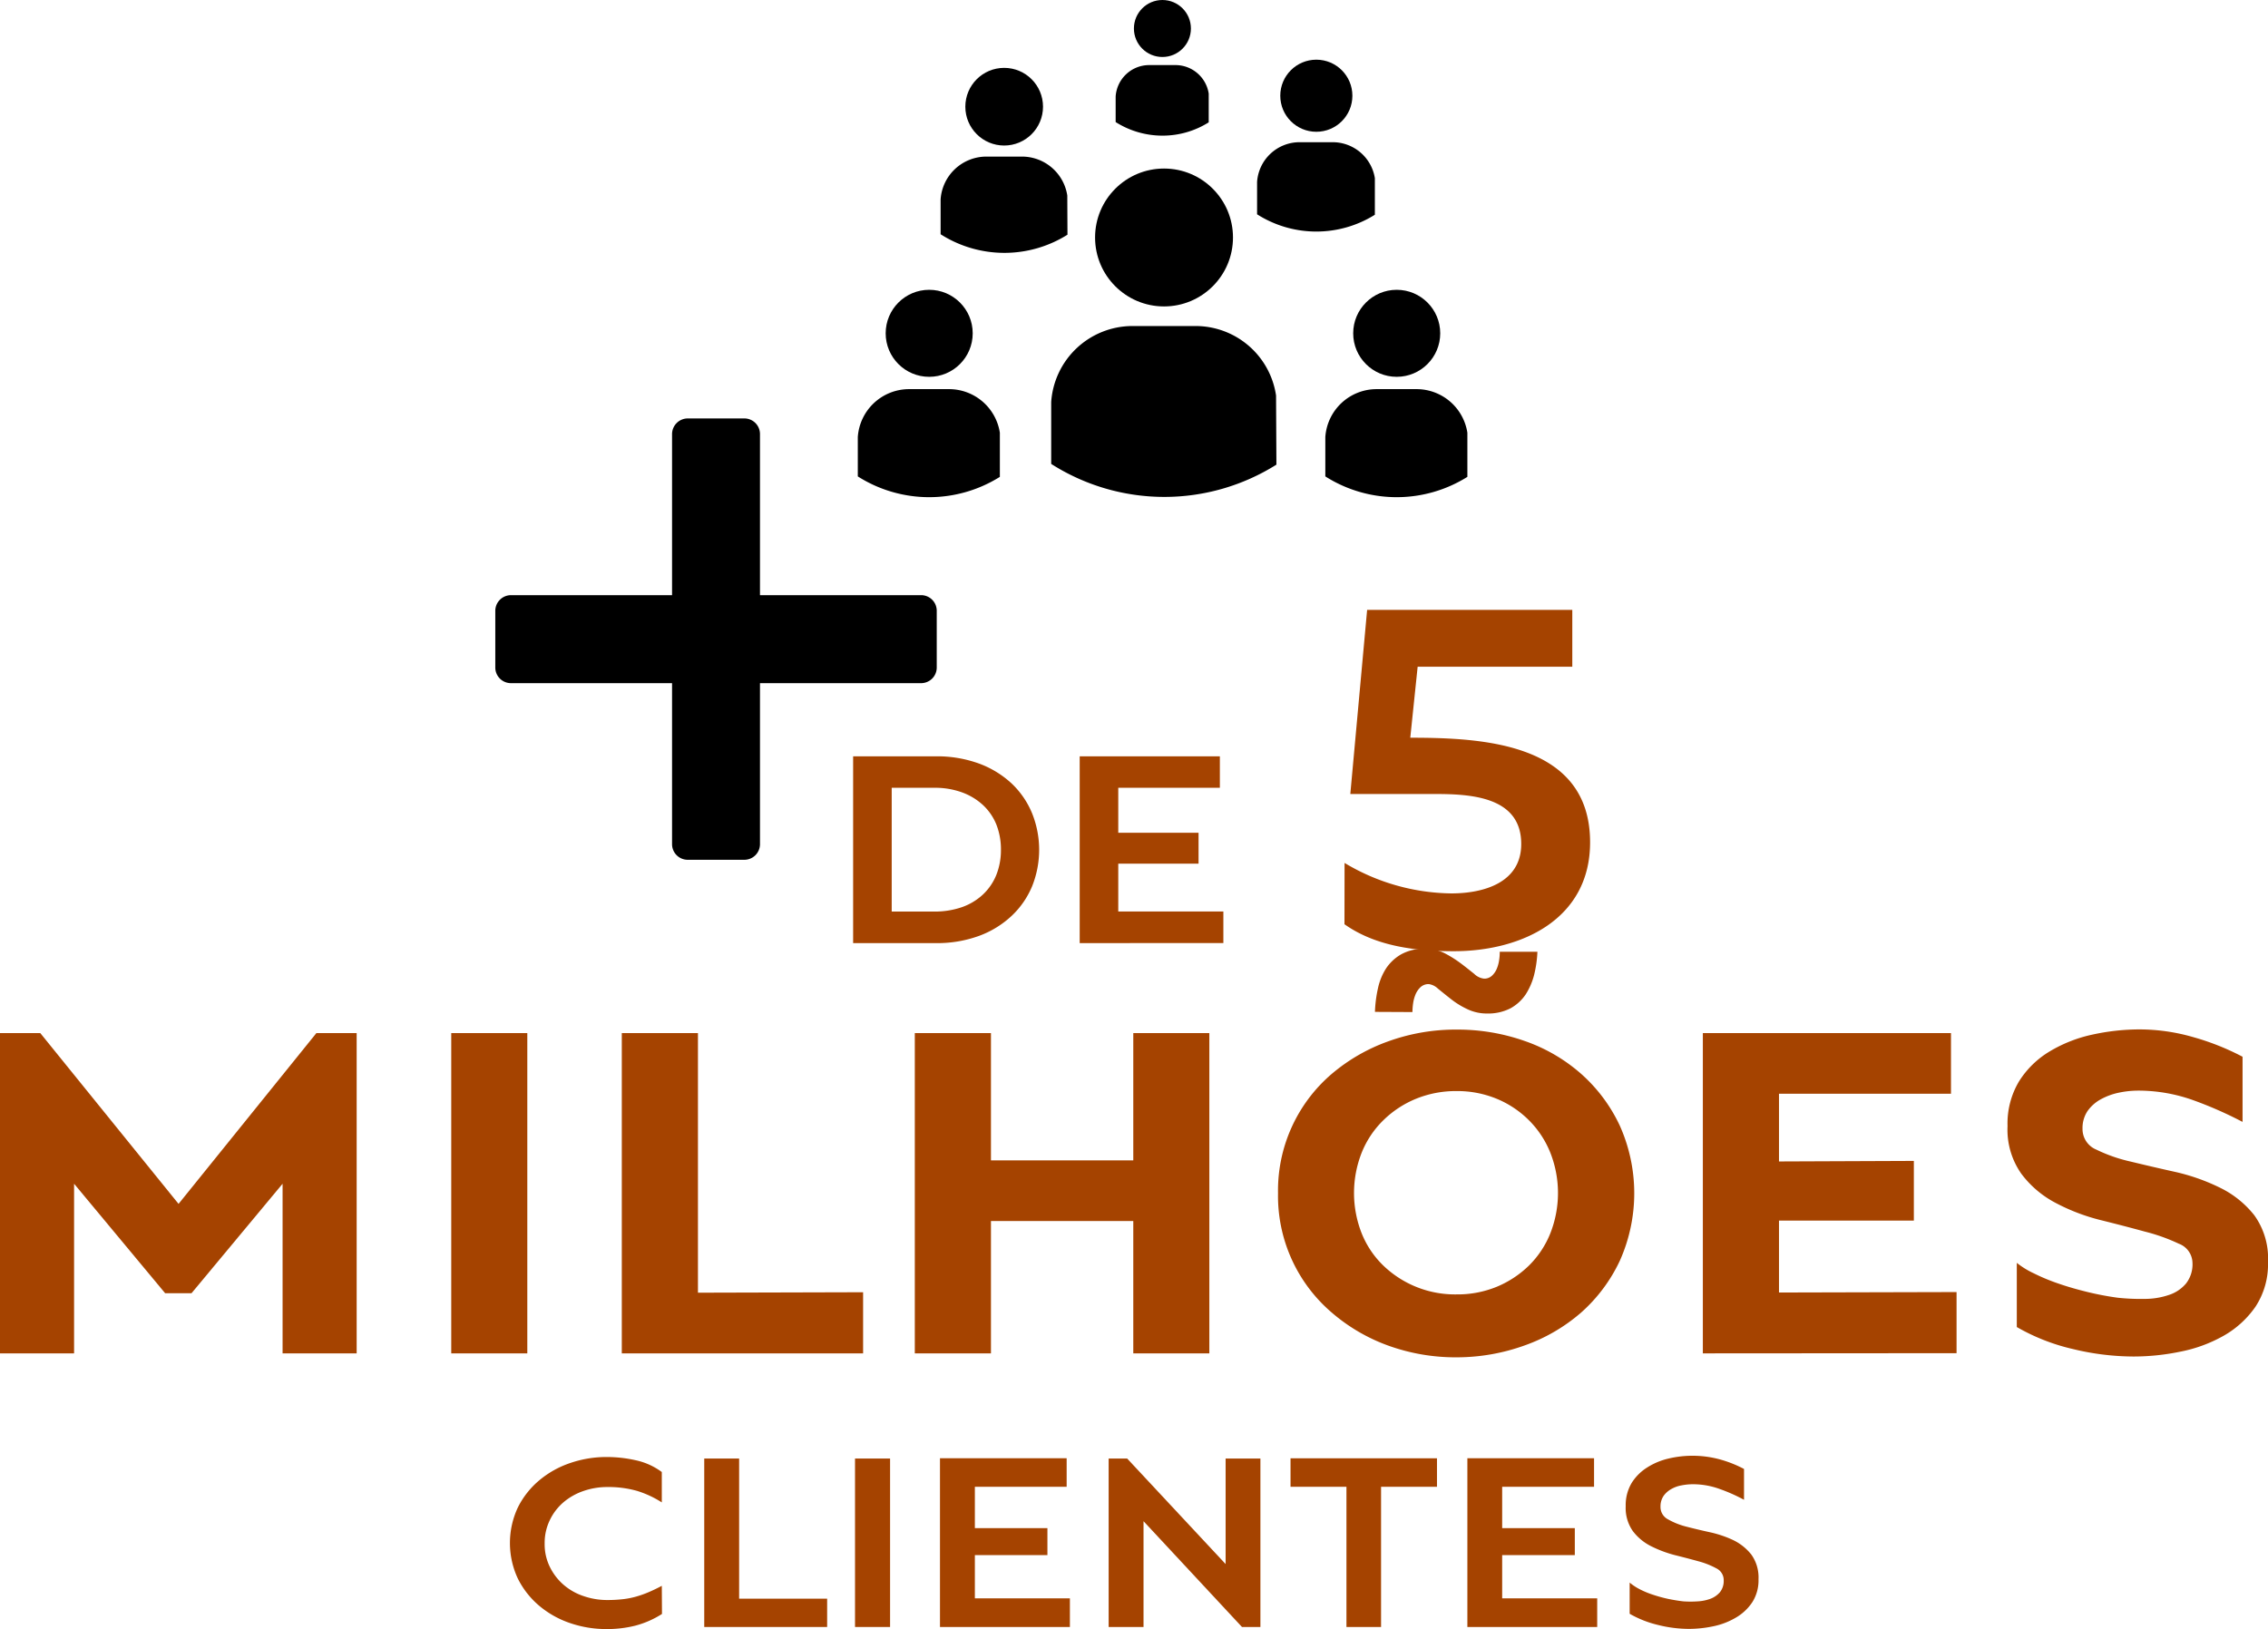
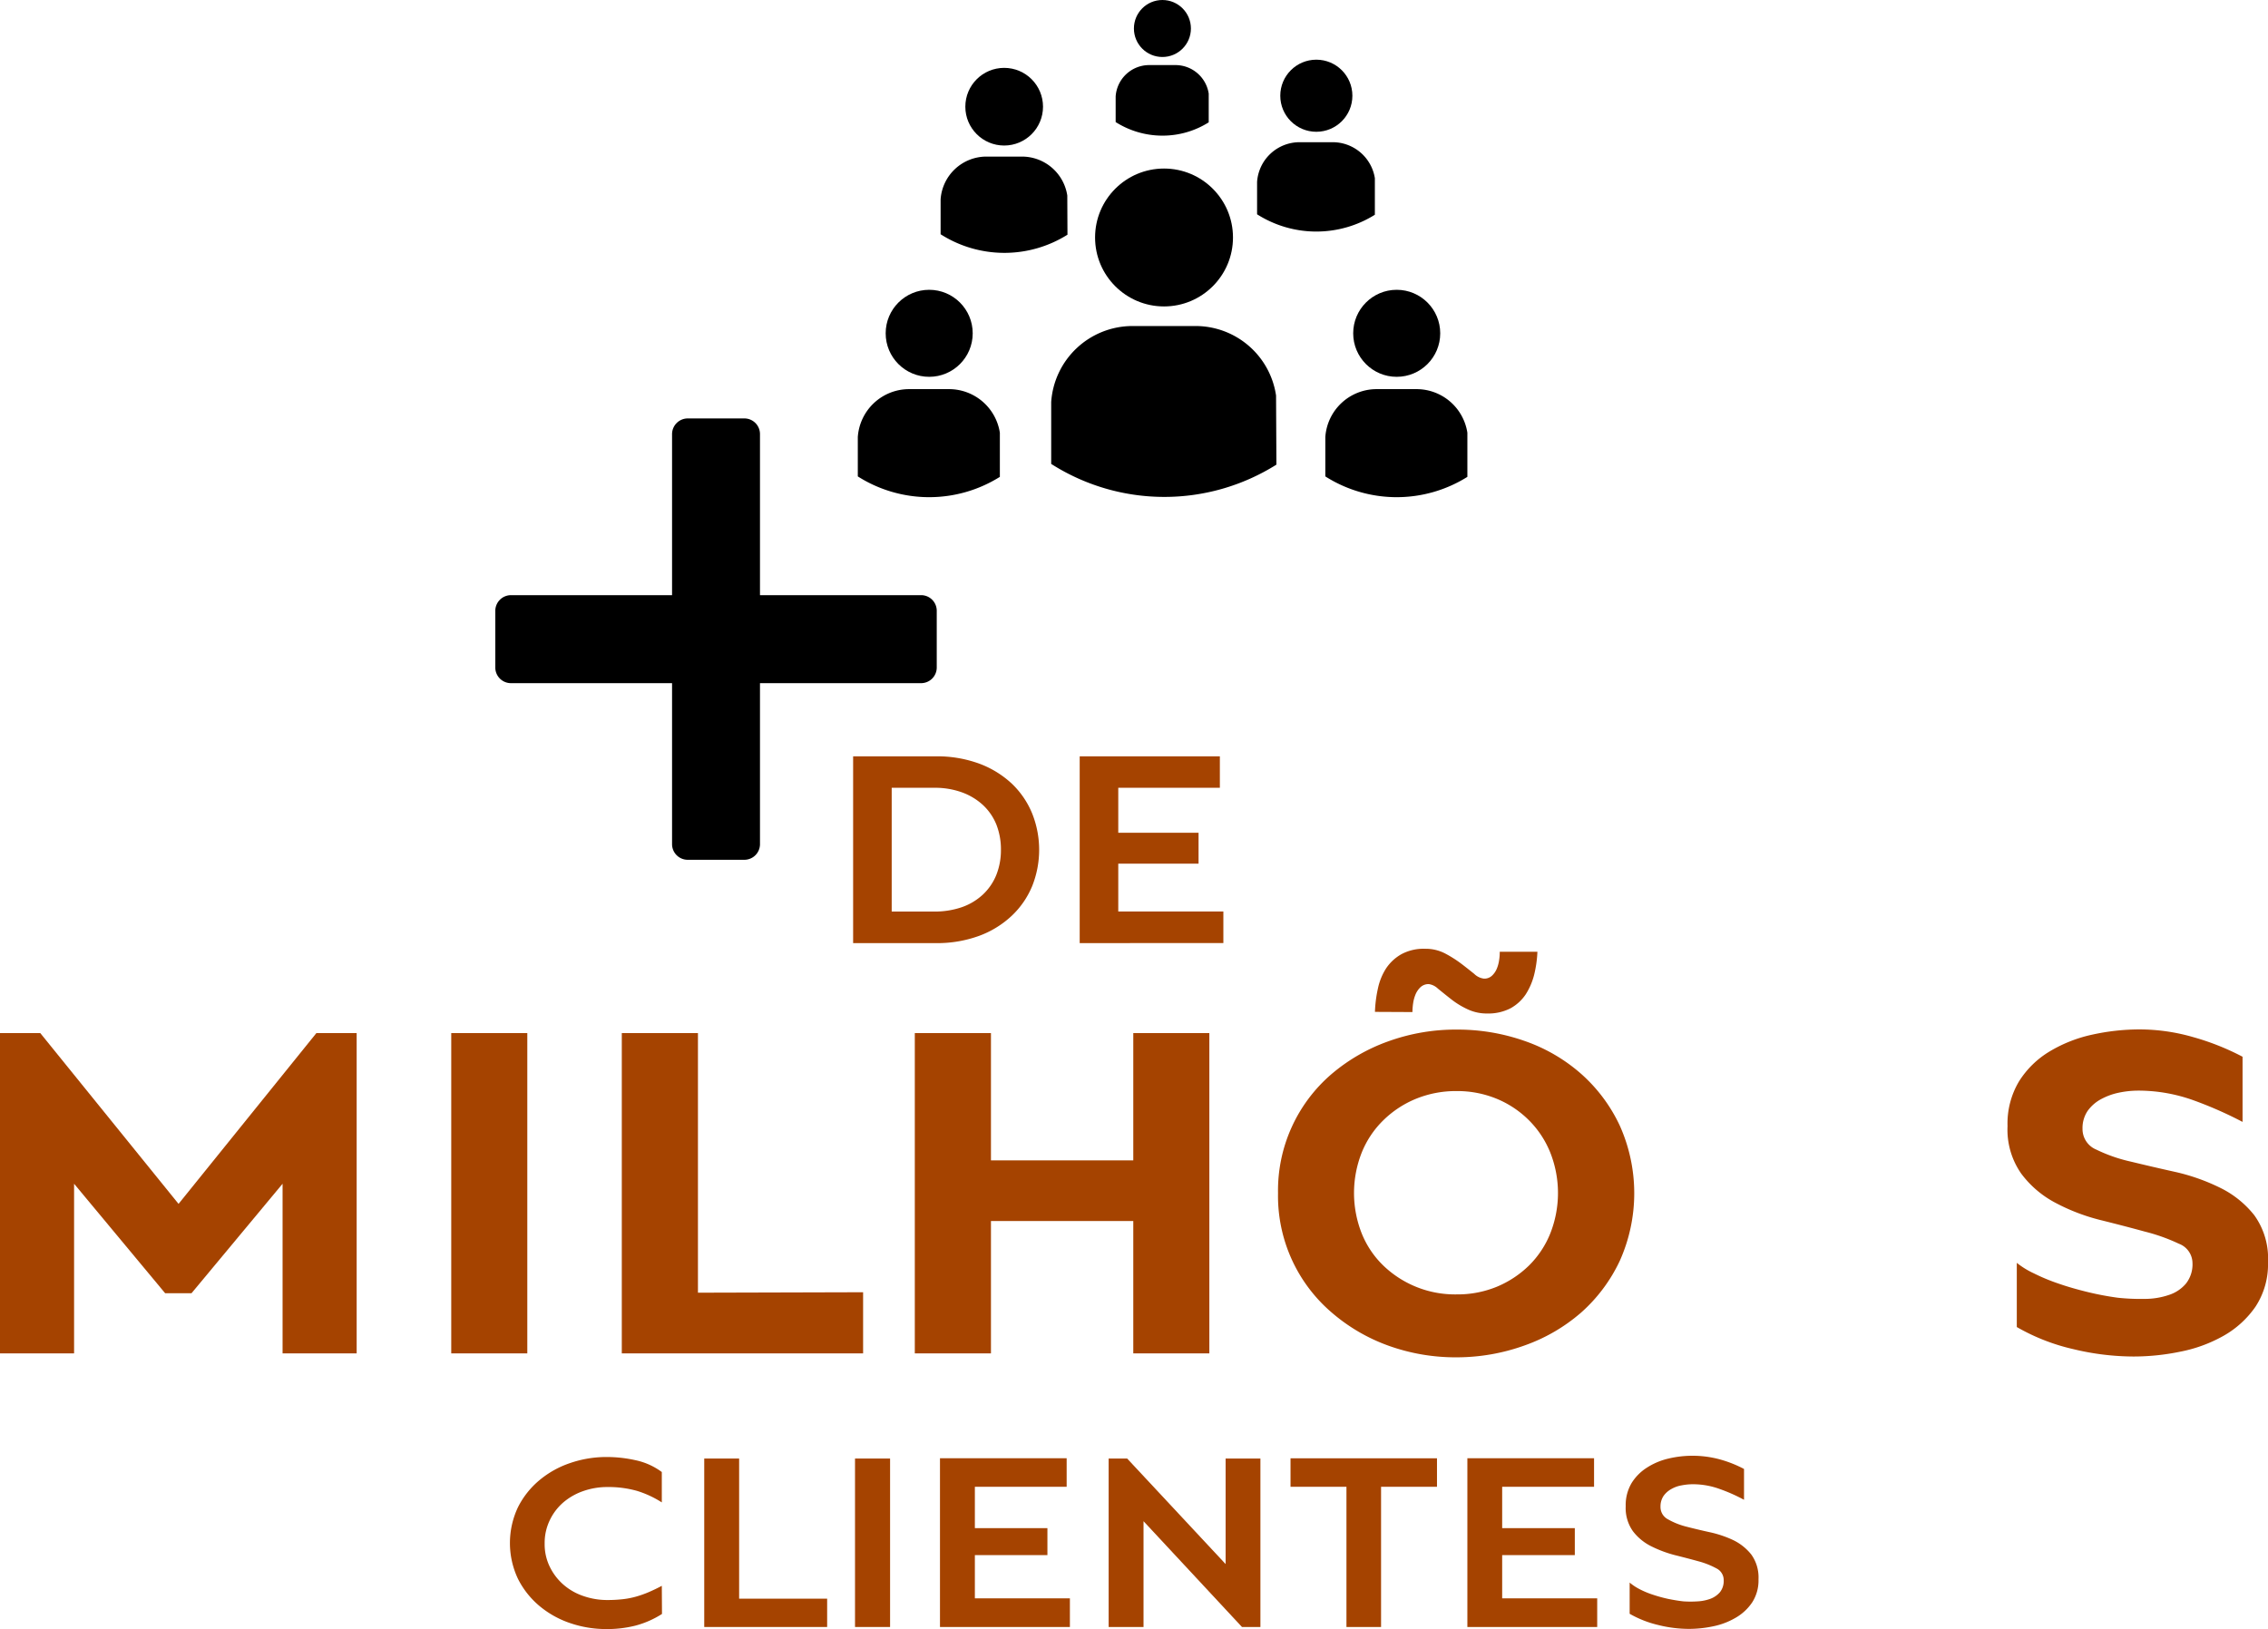
<svg xmlns="http://www.w3.org/2000/svg" viewBox="0 0 252.26 181.23">
  <defs>
    <style>.cls-1{fill:#a54300;}</style>
  </defs>
  <g id="Camada_2" data-name="Camada 2">
    <g id="Camada_1-2" data-name="Camada 1">
      <circle cx="155.35" cy="37.08" r="4.84" />
      <path d="M163.21,48.14a5.72,5.72,0,0,0-5.64-4.85h-4.46a5.72,5.72,0,0,0-5.7,5.33V53a14.8,14.8,0,0,0,15.8.05Z" />
      <circle cx="103.35" cy="37.08" r="4.84" />
      <path d="M111.21,48.14a5.72,5.72,0,0,0-5.64-4.85h-4.46a5.72,5.72,0,0,0-5.7,5.33V53a14.8,14.8,0,0,0,15.8.05Z" />
      <circle cx="129.47" cy="26.42" r="7.67" />
      <path d="M141.93,44A9.05,9.05,0,0,0,133,36.27h-7.08a9.07,9.07,0,0,0-9,8.45v6.89a23.42,23.42,0,0,0,25.05.08Z" />
      <circle cx="111.69" cy="11.87" r="4.32" />
      <path d="M118.71,21.75a5.1,5.1,0,0,0-5-4.33h-4a5.11,5.11,0,0,0-5.09,4.76v3.88a13.19,13.19,0,0,0,14.11.05Z" />
      <circle cx="146.41" cy="10.65" r="4.01" />
      <path d="M152.92,19.82a4.75,4.75,0,0,0-4.68-4h-3.7a4.74,4.74,0,0,0-4.72,4.42v3.6a12.27,12.27,0,0,0,13.1.05Z" />
      <circle cx="129.29" cy="3.17" r="3.17" />
      <path d="M134.44,10.41a3.74,3.74,0,0,0-3.69-3.17h-2.93a3.74,3.74,0,0,0-3.73,3.49v2.85a9.74,9.74,0,0,0,5.2,1.51,9.63,9.63,0,0,0,5.15-1.48Z" />
      <path class="cls-1" d="M0,114.93H4.48l15.38,19,15.33-19h4.48v35.63H31.43V131.69L21.3,143.87H18.37L8.24,131.69v18.87H0Z" />
      <path class="cls-1" d="M50.19,150.56V114.93h8.46v35.63Z" />
      <path class="cls-1" d="M69.16,150.56V114.93h8.47v28.88L96,143.76v6.8Z" />
      <path class="cls-1" d="M101.75,150.56V114.93h8.47v14.16h15.83V114.93h8.46v35.63h-8.46V135.84H110.22v14.72Z" />
      <path class="cls-1" d="M142.15,132.75a17.06,17.06,0,0,1,5.95-13.26,20.21,20.21,0,0,1,6.33-3.65,22.08,22.08,0,0,1,7.58-1.3,22.5,22.5,0,0,1,7.58,1.27,18.78,18.78,0,0,1,6.28,3.66,17.73,17.73,0,0,1,4.29,5.75,18.39,18.39,0,0,1,0,15.05,17.79,17.79,0,0,1-4.31,5.76,19.44,19.44,0,0,1-6.28,3.65A22.31,22.31,0,0,1,162,151a22.08,22.08,0,0,1-7.58-1.3A20,20,0,0,1,148.1,146a17.06,17.06,0,0,1-5.95-13.25ZM162,144a11.5,11.5,0,0,0,4.48-.85,11.37,11.37,0,0,0,3.57-2.35,10.54,10.54,0,0,0,2.38-3.58,12.23,12.23,0,0,0,0-9,10.72,10.72,0,0,0-2.38-3.6,11,11,0,0,0-3.57-2.38,11.5,11.5,0,0,0-4.48-.86,11.76,11.76,0,0,0-4.51.86,11.28,11.28,0,0,0-3.62,2.38,10.5,10.5,0,0,0-2.41,3.6,12.23,12.23,0,0,0,0,9,10.33,10.33,0,0,0,2.41,3.58A11.5,11.5,0,0,0,162,144Zm-9.07-31.43a14.12,14.12,0,0,1,.33-2.6,6.68,6.68,0,0,1,.91-2.24,5,5,0,0,1,1.69-1.57,5.2,5.2,0,0,1,2.65-.61,4.69,4.69,0,0,1,2.22.52,13.18,13.18,0,0,1,1.8,1.14c.53.4,1,.78,1.44,1.13a1.85,1.85,0,0,0,1.08.53,1.23,1.23,0,0,0,.88-.31,2.22,2.22,0,0,0,.53-.74,3.76,3.76,0,0,0,.27-.94,5.37,5.37,0,0,0,.08-1H171a13.06,13.06,0,0,1-.36,2.55,7.44,7.44,0,0,1-.94,2.19,4.85,4.85,0,0,1-1.69,1.55,5.4,5.4,0,0,1-2.6.58,5,5,0,0,1-2.24-.5,9.17,9.17,0,0,1-1.83-1.14c-.54-.42-1-.8-1.41-1.13a1.83,1.83,0,0,0-1-.5,1.31,1.31,0,0,0-.92.33,2.36,2.36,0,0,0-.55.78,4.06,4.06,0,0,0-.28,1,6.89,6.89,0,0,0-.08,1Z" />
-       <path class="cls-1" d="M189.4,150.56V114.93H217v6.75H197.87v7.53l15-.06v6.64h-15v8l19.75-.05v6.8Z" />
      <path class="cls-1" d="M224.32,147.63v-7.14a9.26,9.26,0,0,0,1.88,1.16,21.56,21.56,0,0,0,2.74,1.14c1,.35,2.09.66,3.23.94a32.81,32.81,0,0,0,3.38.64,24,24,0,0,0,3,.13,8.33,8.33,0,0,0,2.69-.44,4.15,4.15,0,0,0,1.9-1.27,3.46,3.46,0,0,0,.72-2.3,2.32,2.32,0,0,0-1.52-2.13,20.51,20.51,0,0,0-3.79-1.35q-2.26-.62-5-1.3a22,22,0,0,1-4.95-1.91,11.31,11.31,0,0,1-3.79-3.24,8.53,8.53,0,0,1-1.52-5.28,9.13,9.13,0,0,1,1.29-5,10.21,10.21,0,0,1,3.41-3.32,15.58,15.58,0,0,1,4.73-1.86,24.58,24.58,0,0,1,5.23-.58,21.6,21.6,0,0,1,6,.86,28.08,28.08,0,0,1,5.48,2.18v7.25a43.6,43.6,0,0,0-5.39-2.38,18.13,18.13,0,0,0-6.23-1.1,10.57,10.57,0,0,0-2.1.22,7.23,7.23,0,0,0-2,.72,4.39,4.39,0,0,0-1.5,1.3,3.4,3.4,0,0,0-.58,2,2.47,2.47,0,0,0,1.53,2.32,17.29,17.29,0,0,0,3.81,1.33c1.53.37,3.19.76,5,1.16a22.48,22.48,0,0,1,4.95,1.75,11,11,0,0,1,3.82,3.07,8.21,8.21,0,0,1,1.52,5.2,8.58,8.58,0,0,1-1.38,4.95,10.74,10.74,0,0,1-3.57,3.26,16,16,0,0,1-4.85,1.77,25.72,25.72,0,0,1-5.14.53,28.85,28.85,0,0,1-6.75-.83A22.57,22.57,0,0,1,224.32,147.63Z" />
      <path class="cls-1" d="M73.63,179.55a10.4,10.4,0,0,1-3,1.31,12.81,12.81,0,0,1-3.21.37,12.37,12.37,0,0,1-4-.66A10.6,10.6,0,0,1,60,178.66a9.52,9.52,0,0,1-2.38-3,9.32,9.32,0,0,1,0-8,9.41,9.41,0,0,1,2.39-3,10.61,10.61,0,0,1,3.44-1.91,12.37,12.37,0,0,1,4-.66,14.74,14.74,0,0,1,3.21.35,7.51,7.51,0,0,1,2.95,1.32v3.38a11.17,11.17,0,0,0-2.75-1.28,11.68,11.68,0,0,0-3.32-.43,8,8,0,0,0-2.64.44,6.88,6.88,0,0,0-2.22,1.25,6.05,6.05,0,0,0-1.53,2,5.81,5.81,0,0,0-.57,2.6,5.69,5.69,0,0,0,.57,2.58,6.27,6.27,0,0,0,1.53,2,6.55,6.55,0,0,0,2.22,1.26,8,8,0,0,0,2.64.44,15.16,15.16,0,0,0,1.72-.09,9.13,9.13,0,0,0,1.49-.29,11.81,11.81,0,0,0,1.41-.5c.46-.2.95-.43,1.45-.7Z" />
      <path class="cls-1" d="M78.33,181V162.26h3.88v15.59H92V181Z" />
      <path class="cls-1" d="M95.1,181V162.26H99V181Z" />
      <path class="cls-1" d="M104.55,181V162.23h14.09v3.17H108.43V170l8.07,0V173h-8.07v4.81H119V181Z" />
      <path class="cls-1" d="M123.31,181V162.26h2.06L136.32,174V162.26h3.87V181h-2.05l-10.95-11.77V181Z" />
      <path class="cls-1" d="M149.76,181V165.4h-6.22v-3.17h16.29v3.17h-6.22V181Z" />
      <path class="cls-1" d="M163.21,181V162.23H177.3v3.17H167.08V170l8.08,0V173h-8.08v4.81h10.57V181Z" />
      <path class="cls-1" d="M181.26,179.53v-3.47a6,6,0,0,0,1.12.74,9.82,9.82,0,0,0,1.47.61,16.28,16.28,0,0,0,1.67.46c.59.12,1.17.22,1.73.28a11.58,11.58,0,0,0,1.56,0,4.91,4.91,0,0,0,1.44-.29,2.61,2.61,0,0,0,1.06-.74,2,2,0,0,0,.41-1.3,1.45,1.45,0,0,0-.81-1.34,9.05,9.05,0,0,0-2-.79q-1.23-.34-2.64-.69a13.48,13.48,0,0,1-2.65-1,5.82,5.82,0,0,1-2-1.66,4.45,4.45,0,0,1-.8-2.77,4.82,4.82,0,0,1,.66-2.59,5.43,5.43,0,0,1,1.72-1.72,7.58,7.58,0,0,1,2.39-1,11.48,11.48,0,0,1,2.65-.31,11.63,11.63,0,0,1,3,.39,13.25,13.25,0,0,1,2.74,1.08v3.43a18.63,18.63,0,0,0-2.7-1.2,8.7,8.7,0,0,0-3-.53,6.46,6.46,0,0,0-1.22.12,3.49,3.49,0,0,0-1.16.41,2.58,2.58,0,0,0-.87.77,2.09,2.09,0,0,0-.34,1.19,1.54,1.54,0,0,0,.81,1.4,8.17,8.17,0,0,0,2,.81q1.23.32,2.64.63a12.15,12.15,0,0,1,2.65.89,5.77,5.77,0,0,1,2,1.6,4.35,4.35,0,0,1,.8,2.75,4.49,4.49,0,0,1-.7,2.57A5.53,5.53,0,0,1,193,180a8.11,8.11,0,0,1-2.48.93,13,13,0,0,1-2.66.28,14.12,14.12,0,0,1-3.42-.43A11.82,11.82,0,0,1,181.26,179.53Z" />
      <path d="M102.45,66.21H84.53V48.3a1.74,1.74,0,0,0-1.74-1.75H76.5a1.75,1.75,0,0,0-1.75,1.75V66.21H56.84A1.75,1.75,0,0,0,55.09,68v6.29A1.74,1.74,0,0,0,56.84,76H74.75V93.91a1.74,1.74,0,0,0,1.75,1.74h6.29a1.74,1.74,0,0,0,1.74-1.74V76h17.92a1.74,1.74,0,0,0,1.74-1.74V68A1.74,1.74,0,0,0,102.45,66.21Z" />
      <path class="cls-1" d="M94.89,104.92V84.14h9.16a13.61,13.61,0,0,1,4.86.81,10.82,10.82,0,0,1,3.62,2.22,9.59,9.59,0,0,1,2.27,3.32,10.9,10.9,0,0,1,0,8.1,9.57,9.57,0,0,1-2.27,3.29,10.68,10.68,0,0,1-3.62,2.23,13.61,13.61,0,0,1-4.86.81Zm4.29-3.51h4.71a9.28,9.28,0,0,0,3.07-.48,6.65,6.65,0,0,0,2.35-1.4,6.16,6.16,0,0,0,1.5-2.18,7.46,7.46,0,0,0,.52-2.82,7.55,7.55,0,0,0-.52-2.83,6.09,6.09,0,0,0-1.5-2.16A6.94,6.94,0,0,0,107,88.15a8.79,8.79,0,0,0-3.07-.51H99.18Z" />
      <path class="cls-1" d="M120.09,104.92V84.14h15.59v3.5h-11.3v5l8.93,0v3.44h-8.93v5.32h11.69v3.51Z" />
-       <path class="cls-1" d="M149.55,96a23.55,23.55,0,0,0,11.87,3.39c3.57,0,7.78-1.17,7.78-5.5,0-5.33-5.73-5.56-9.71-5.56h-9.3l1.87-20.48h22.82v6.32h-17.2l-.82,7.9c8.13,0,20,.59,20,11.64,0,8.55-7.61,12.11-15.15,12.11-4.21,0-8.66-.52-12.17-3Z" />
    </g>
  </g>
</svg>